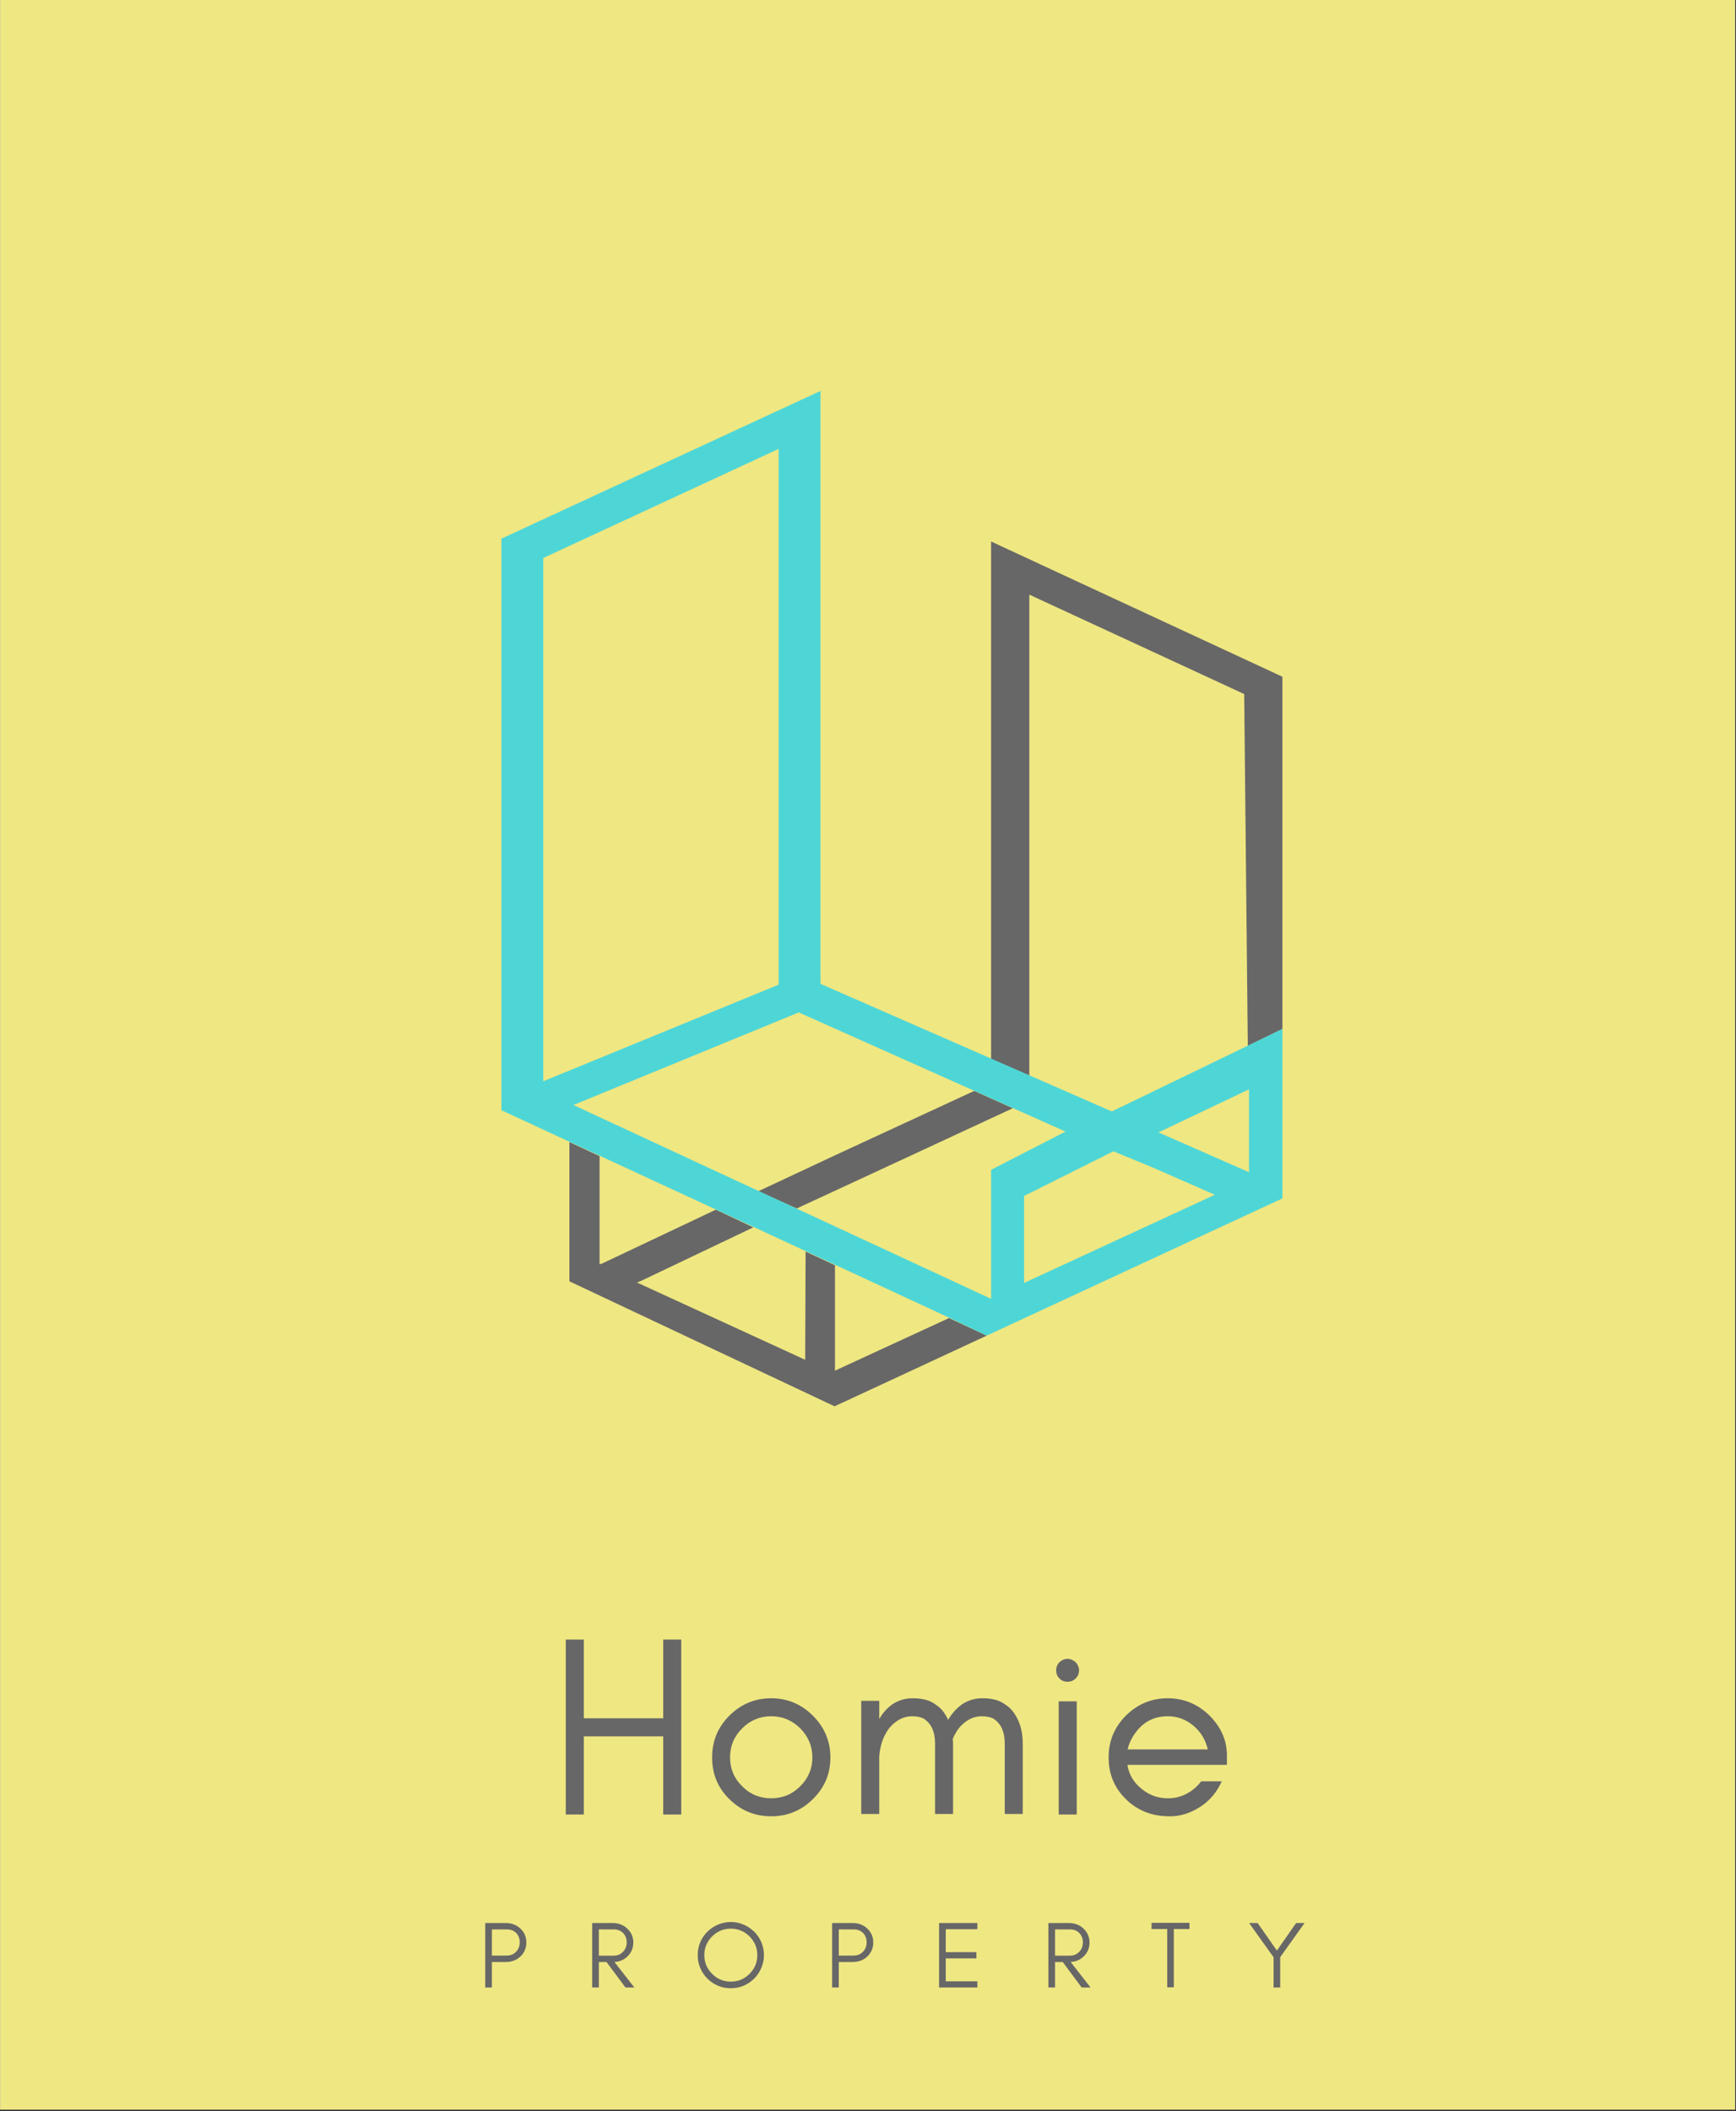
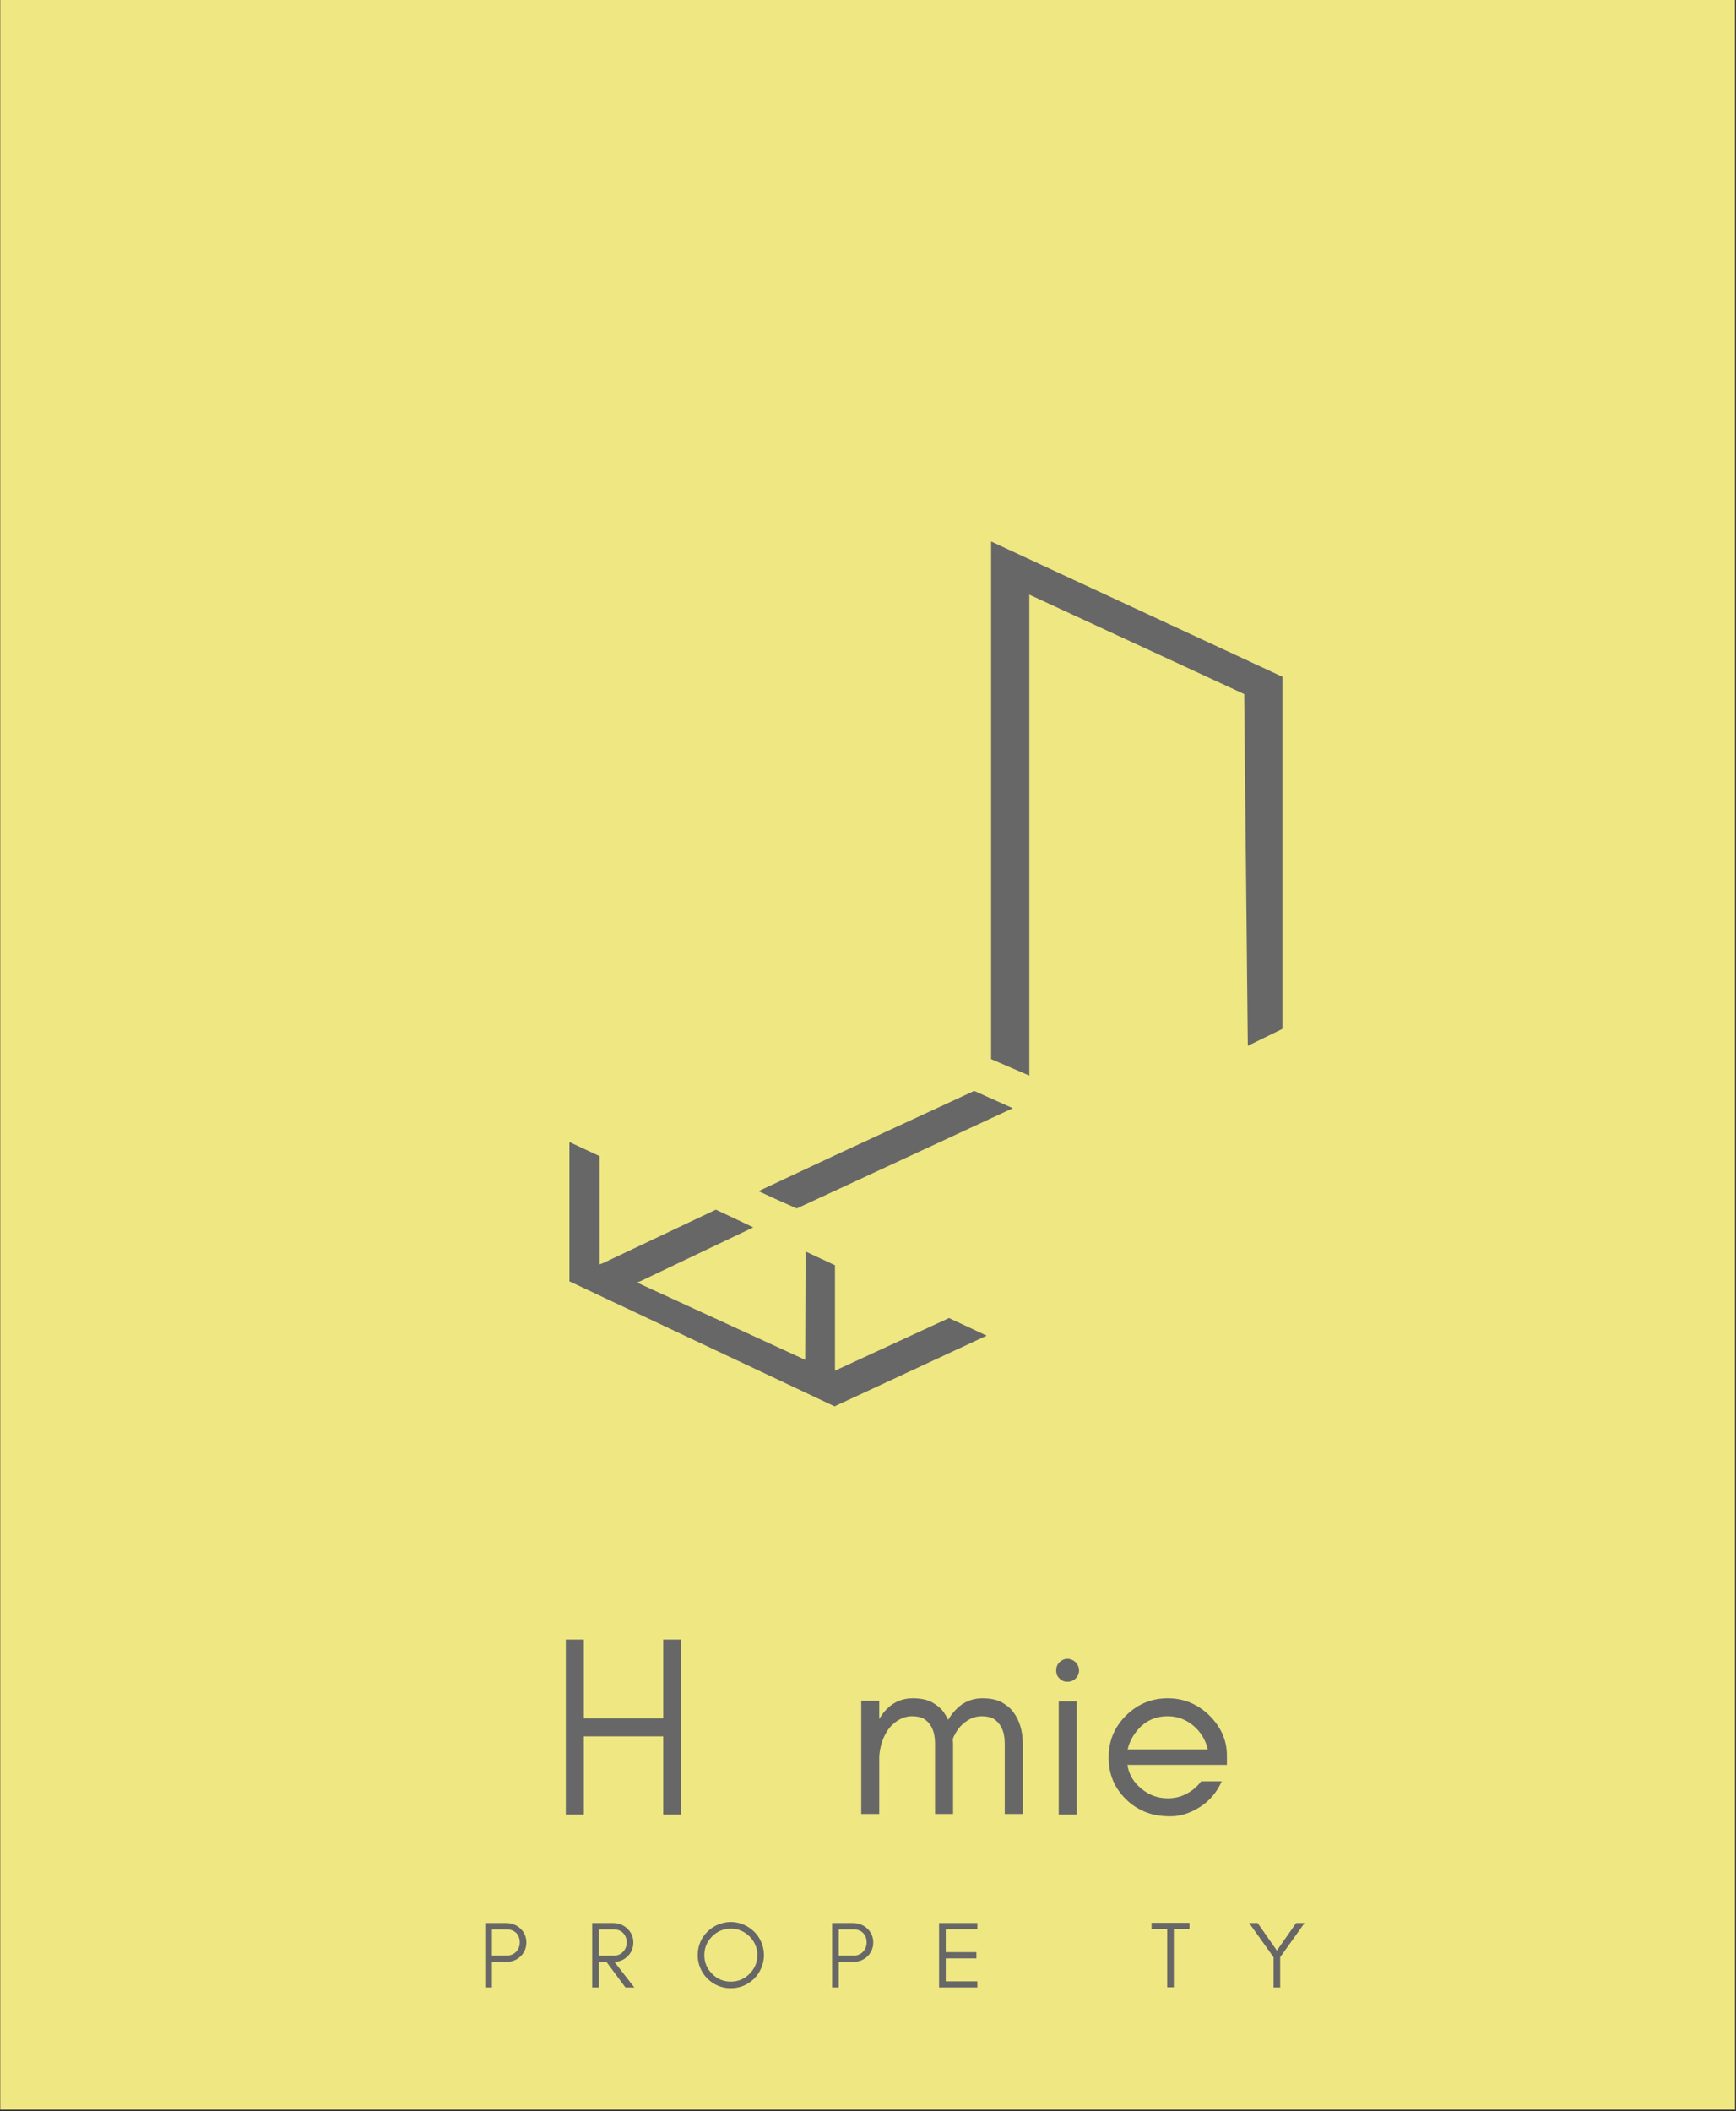
<svg xmlns="http://www.w3.org/2000/svg" width="765" zoomAndPan="magnify" viewBox="0 0 573.75 697.5" height="930" preserveAspectRatio="xMidYMid meet" version="1.0">
  <rect x="0" y="0" width="573.75" height="697.5" fill="#333333" stroke="none" />
  <defs>
    <g />
    <clipPath id="b4b18a0f0f">
      <path d="M 0.082 0 L 573.418 0 L 573.418 697 L 0.082 697 Z M 0.082 0 " clip-rule="nonzero" />
    </clipPath>
    <clipPath id="27be761269">
      <path d="M 188 377 L 327 377 L 327 464.926 L 188 464.926 Z M 188 377 " clip-rule="nonzero" />
    </clipPath>
    <clipPath id="9ec2403f39">
-       <path d="M 165.598 129.164 L 424 129.164 L 424 442 L 165.598 442 Z M 165.598 129.164 " clip-rule="nonzero" />
-     </clipPath>
+       </clipPath>
  </defs>
  <g clip-path="url(#b4b18a0f0f)">
-     <path fill="#ffffff" d="M 0.082 0 L 573.418 0 L 573.418 697 L 0.082 697 Z M 0.082 0 " fill-opacity="1" fill-rule="nonzero" />
    <path fill="#efe782" d="M 0.082 0 L 573.418 0 L 573.418 697 L 0.082 697 Z M 0.082 0 " fill-opacity="1" fill-rule="nonzero" />
  </g>
  <path fill="#676767" d="M 275.957 381.707 L 263.457 387.559 L 250.691 393.543 L 257.34 396.602 L 263.324 399.262 L 288.59 387.559 L 334.738 366.148 L 321.973 360.43 Z M 275.957 381.707 " fill-opacity="1" fill-rule="nonzero" />
  <path fill="#676767" d="M 327.559 178.902 L 327.559 349.922 L 340.191 355.375 L 340.191 196.457 L 411.207 229.305 L 412.402 345.535 L 423.84 339.949 L 423.84 223.586 Z M 327.559 178.902 " fill-opacity="1" fill-rule="nonzero" />
  <g clip-path="url(#27be761269)">
    <path fill="#676767" d="M 313.727 435.434 L 275.957 452.855 L 275.957 418.012 L 266.25 413.488 L 266.117 449.262 L 210.527 423.73 L 211.859 423.199 L 248.961 405.512 L 243.641 402.984 L 236.594 399.66 L 199.227 417.348 L 198.16 417.746 L 198.16 381.973 L 188.188 377.316 L 188.188 423.332 L 275.957 464.691 L 275.957 464.559 L 288.59 458.707 L 326.094 441.285 L 313.859 435.566 Z M 313.727 435.434 " fill-opacity="1" fill-rule="nonzero" />
  </g>
  <g clip-path="url(#9ec2403f39)">
-     <path fill="#4ed6d6" d="M 423.84 339.949 L 367.453 367.211 L 271.172 325.055 L 271.172 129.164 L 165.711 177.973 L 165.711 366.812 L 229.812 396.469 L 243.641 402.852 L 313.859 435.434 L 326.094 441.285 L 423.84 395.938 Z M 179.543 184.355 L 257.34 148.316 L 257.34 325.32 L 179.543 357.238 Z M 327.691 429.184 L 257.473 396.602 L 243.641 390.219 L 189.516 365.082 L 263.988 334.496 L 352.16 373.859 L 327.559 386.492 L 327.559 429.184 Z M 338.461 423.863 L 338.461 395.137 L 367.984 380.375 L 380.883 385.695 L 401.496 394.738 Z M 412.801 387.293 L 382.879 374.125 L 412.801 359.898 Z M 412.801 387.293 " fill-opacity="1" fill-rule="nonzero" />
-   </g>
+     </g>
  <g fill="#676767" fill-opacity="1">
    <g transform="translate(180.619, 599.493)">
      <g>
        <path d="M 12.328 0 L 12.328 -25.828 L 38.578 -25.828 L 38.578 0 L 44.531 0 L 44.531 -57.797 L 38.578 -57.797 L 38.578 -31.781 L 12.328 -31.781 L 12.328 -57.797 L 6.375 -57.797 L 6.375 0 Z M 12.328 0 " />
      </g>
    </g>
  </g>
  <g fill="#676767" fill-opacity="1">
    <g transform="translate(231.525, 599.493)">
      <g>
-         <path d="M 36.969 -18.859 C 36.969 -15.125 35.609 -11.984 32.969 -9.344 C 30.25 -6.625 27.109 -5.359 23.375 -5.359 C 19.625 -5.359 16.406 -6.625 13.766 -9.344 C 11.047 -11.984 9.766 -15.125 9.766 -18.859 C 9.766 -22.609 11.047 -25.75 13.766 -28.469 C 16.406 -31.109 19.625 -32.469 23.375 -32.469 C 27.109 -32.469 30.25 -31.109 32.969 -28.469 C 35.609 -25.75 36.969 -22.609 36.969 -18.859 Z M 42.922 -18.859 C 42.922 -24.219 40.969 -28.812 37.141 -32.641 C 33.312 -36.453 28.719 -38.406 23.375 -38.406 C 17.938 -38.406 13.344 -36.453 9.516 -32.641 C 5.688 -28.812 3.828 -24.219 3.828 -18.859 C 3.828 -13.422 5.688 -8.844 9.516 -5.094 C 13.344 -1.281 18.016 0.594 23.375 0.594 C 28.641 0.594 33.312 -1.281 37.141 -5.094 C 40.969 -8.844 42.922 -13.422 42.922 -18.859 Z M 42.922 -18.859 " />
-       </g>
+         </g>
    </g>
  </g>
  <g fill="#676767" fill-opacity="1">
    <g transform="translate(278.267, 599.493)">
      <g>
        <path d="M 53.797 -0.172 L 59.75 -0.172 L 59.75 -23.547 C 59.75 -27.703 58.641 -31.188 56.594 -33.906 C 55.578 -35.266 54.219 -36.281 52.688 -37.141 C 51.078 -37.984 48.953 -38.406 46.406 -38.406 C 43.766 -38.406 41.469 -37.641 39.516 -36.281 C 37.734 -34.922 36.281 -33.312 35.094 -31.281 C 34.672 -32.203 34.156 -33.062 33.562 -33.906 C 32.547 -35.266 31.188 -36.281 29.656 -37.141 C 28.047 -37.984 25.922 -38.406 23.375 -38.406 C 20.734 -38.406 18.438 -37.641 16.484 -36.281 C 14.781 -35.016 13.422 -33.484 12.328 -31.531 L 12.328 -37.562 L 6.375 -37.562 L 6.375 -0.172 L 12.328 -0.172 L 12.328 -19.297 C 12.578 -22.266 13.344 -24.906 14.625 -27.031 C 15.469 -28.562 16.734 -29.922 18.266 -30.938 C 19.797 -31.953 21.422 -32.469 23.203 -32.469 C 24.906 -32.469 26.266 -32.125 27.109 -31.609 C 29.484 -30.078 30.766 -27.359 30.766 -23.547 L 30.766 -0.172 L 36.719 -0.172 L 36.719 -23.547 C 36.719 -23.969 36.625 -24.469 36.625 -24.906 C 36.891 -25.672 37.219 -26.344 37.641 -27.031 C 38.5 -28.562 39.766 -29.922 41.297 -30.938 C 42.828 -31.953 44.453 -32.469 46.234 -32.469 C 47.938 -32.469 49.297 -32.125 50.141 -31.609 C 52.516 -30.078 53.797 -27.359 53.797 -23.547 Z M 53.797 -0.172 " />
      </g>
    </g>
  </g>
  <g fill="#676767" fill-opacity="1">
    <g transform="translate(343.11, 599.493)">
      <g>
        <path d="M 12.406 -50.312 C 11.641 -50.984 10.703 -51.422 9.688 -51.422 C 8.672 -51.422 7.734 -50.984 7.047 -50.312 C 6.281 -49.547 5.953 -48.609 5.953 -47.594 C 5.953 -46.578 6.281 -45.641 7.047 -44.953 C 7.734 -44.188 8.672 -43.859 9.688 -43.859 C 10.703 -43.859 11.641 -44.188 12.406 -44.953 C 13.094 -45.641 13.516 -46.578 13.516 -47.594 C 13.516 -48.609 13.094 -49.547 12.406 -50.312 Z M 12.75 0 L 12.75 -37.391 L 6.797 -37.391 L 6.797 0 Z M 12.75 0 " />
      </g>
    </g>
  </g>
  <g fill="#676767" fill-opacity="1">
    <g transform="translate(362.572, 599.493)">
      <g>
        <path d="M 42.922 -19.547 C 42.922 -24.641 40.875 -29.062 36.969 -32.891 C 33.141 -36.547 28.562 -38.406 23.375 -38.406 C 17.938 -38.406 13.344 -36.453 9.516 -32.641 C 5.688 -28.812 3.828 -24.219 3.828 -18.859 C 3.828 -13.422 5.688 -8.844 9.516 -5.094 C 11.297 -3.312 13.344 -1.953 15.719 -0.938 C 18.109 0.078 20.906 0.594 24.219 0.594 C 27.531 0.594 30.766 -0.422 34 -2.469 C 37.219 -4.5 39.609 -7.391 41.219 -10.969 L 34.422 -10.969 C 33.062 -9.172 31.438 -7.812 29.484 -6.797 C 27.531 -5.781 25.5 -5.359 23.375 -5.359 C 20.141 -5.359 17.25 -6.375 14.703 -8.5 C 12.156 -10.531 10.531 -13.172 10.031 -16.406 L 42.922 -16.406 Z M 36.625 -21.5 L 10.109 -21.5 C 10.453 -23.031 11.047 -24.469 11.891 -25.828 C 14.625 -30.25 18.438 -32.469 23.375 -32.469 C 26.516 -32.469 29.312 -31.438 31.781 -29.406 C 34.328 -27.281 35.859 -24.641 36.625 -21.5 Z M 36.625 -21.5 " />
      </g>
    </g>
  </g>
  <g fill="#676767" fill-opacity="1">
    <g transform="translate(158.024, 656.645)">
      <g>
        <path d="M 4.547 -10.547 L 4.547 -19.188 L 9.484 -19.188 C 10.766 -19.188 11.812 -18.781 12.594 -18 C 13.344 -17.188 13.75 -16.188 13.75 -14.938 C 13.75 -13.656 13.344 -12.625 12.531 -11.781 C 11.703 -10.953 10.703 -10.547 9.484 -10.547 Z M 15.938 -14.875 C 15.938 -16.75 15.25 -18.281 13.938 -19.5 C 12.625 -20.703 11.047 -21.297 9.172 -21.297 L 2.344 -21.297 L 2.344 0 L 4.547 0 L 4.547 -8.422 L 9.172 -8.422 C 11.047 -8.422 12.656 -9.016 13.938 -10.203 C 15.25 -11.453 15.938 -13 15.938 -14.875 Z M 15.938 -14.875 " />
      </g>
    </g>
  </g>
  <g fill="#676767" fill-opacity="1">
    <g transform="translate(193.372, 656.645)">
      <g>
        <path d="M 4.547 -10.516 L 4.547 -19.188 L 9.484 -19.188 C 10.766 -19.188 11.812 -18.781 12.594 -17.969 C 13.344 -17.156 13.75 -16.156 13.75 -14.906 C 13.75 -13.656 13.344 -12.625 12.531 -11.781 C 11.703 -10.922 10.703 -10.516 9.484 -10.516 Z M 15.938 -14.875 C 15.938 -16.688 15.25 -18.25 13.938 -19.469 C 12.656 -20.672 11.047 -21.297 9.172 -21.297 L 2.344 -21.297 L 2.344 0 L 4.547 0 L 4.547 -8.422 L 7.078 -8.422 L 13.344 0 L 16.281 0 L 9.703 -8.422 C 11.359 -8.516 12.781 -9.109 13.938 -10.203 C 15.25 -11.422 15.938 -13 15.938 -14.875 Z M 15.938 -14.875 " />
      </g>
    </g>
  </g>
  <g fill="#676767" fill-opacity="1">
    <g transform="translate(229.188, 656.645)">
      <g>
        <path d="M 21.109 -10.703 C 21.109 -8.266 20.234 -6.203 18.531 -4.516 C 16.812 -2.781 14.75 -1.938 12.344 -1.938 C 9.922 -1.938 7.859 -2.781 6.172 -4.516 C 4.453 -6.203 3.594 -8.266 3.594 -10.703 C 3.594 -13.094 4.453 -15.156 6.172 -16.875 C 7.859 -18.562 9.922 -19.438 12.344 -19.438 C 14.75 -19.438 16.812 -18.562 18.531 -16.875 C 20.234 -15.156 21.109 -13.094 21.109 -10.703 Z M 23.297 -10.703 C 23.297 -12.219 22.984 -13.625 22.422 -14.969 C 21.859 -16.281 21.078 -17.438 20.078 -18.438 C 19.062 -19.406 17.906 -20.203 16.594 -20.766 C 15.25 -21.328 13.844 -21.641 12.344 -21.641 C 10.828 -21.641 9.391 -21.328 8.078 -20.766 C 6.766 -20.203 5.609 -19.406 4.609 -18.438 C 3.594 -17.438 2.812 -16.281 2.25 -14.969 C 1.688 -13.625 1.406 -12.219 1.406 -10.703 C 1.406 -9.203 1.688 -7.766 2.25 -6.453 C 2.812 -5.109 3.594 -3.953 4.609 -2.938 C 5.609 -1.938 6.766 -1.156 8.078 -0.594 C 9.391 -0.031 10.828 0.25 12.344 0.25 C 13.844 0.25 15.25 -0.031 16.594 -0.594 C 17.906 -1.156 19.062 -1.938 20.078 -2.938 C 21.078 -3.953 21.859 -5.109 22.422 -6.453 C 22.984 -7.766 23.297 -9.203 23.297 -10.703 Z M 23.297 -10.703 " />
      </g>
    </g>
  </g>
  <g fill="#676767" fill-opacity="1">
    <g transform="translate(272.673, 656.645)">
      <g>
        <path d="M 4.547 -10.547 L 4.547 -19.188 L 9.484 -19.188 C 10.766 -19.188 11.812 -18.781 12.594 -18 C 13.344 -17.188 13.75 -16.188 13.75 -14.938 C 13.75 -13.656 13.344 -12.625 12.531 -11.781 C 11.703 -10.953 10.703 -10.547 9.484 -10.547 Z M 15.938 -14.875 C 15.938 -16.75 15.25 -18.281 13.938 -19.5 C 12.625 -20.703 11.047 -21.297 9.172 -21.297 L 2.344 -21.297 L 2.344 0 L 4.547 0 L 4.547 -8.422 L 9.172 -8.422 C 11.047 -8.422 12.656 -9.016 13.938 -10.203 C 15.25 -11.453 15.938 -13 15.938 -14.875 Z M 15.938 -14.875 " />
      </g>
    </g>
  </g>
  <g fill="#676767" fill-opacity="1">
    <g transform="translate(308.02, 656.645)">
      <g>
        <path d="M 15 0 L 15 -2.031 L 4.547 -2.031 L 4.547 -9.609 L 14.688 -9.609 L 14.688 -11.672 L 4.547 -11.672 L 4.547 -19.25 L 15 -19.25 L 15 -21.297 L 2.344 -21.297 L 2.344 0 Z M 15 0 " />
      </g>
    </g>
  </g>
  <g fill="#676767" fill-opacity="1">
    <g transform="translate(344.15, 656.645)">
      <g>
-         <path d="M 4.547 -10.516 L 4.547 -19.188 L 9.484 -19.188 C 10.766 -19.188 11.812 -18.781 12.594 -17.969 C 13.344 -17.156 13.75 -16.156 13.75 -14.906 C 13.75 -13.656 13.344 -12.625 12.531 -11.781 C 11.703 -10.922 10.703 -10.516 9.484 -10.516 Z M 15.938 -14.875 C 15.938 -16.688 15.25 -18.25 13.938 -19.469 C 12.656 -20.672 11.047 -21.297 9.172 -21.297 L 2.344 -21.297 L 2.344 0 L 4.547 0 L 4.547 -8.422 L 7.078 -8.422 L 13.344 0 L 16.281 0 L 9.703 -8.422 C 11.359 -8.516 12.781 -9.109 13.938 -10.203 C 15.25 -11.422 15.938 -13 15.938 -14.875 Z M 15.938 -14.875 " />
-       </g>
+         </g>
    </g>
  </g>
  <g fill="#676767" fill-opacity="1">
    <g transform="translate(379.967, 656.645)">
      <g>
        <path d="M 0.625 -19.312 L 5.797 -19.312 L 5.797 -0.062 L 7.984 -0.062 L 7.984 -19.312 L 13.156 -19.312 L 13.156 -21.359 L 0.625 -21.359 Z M 0.625 -19.312 " />
      </g>
    </g>
  </g>
  <g fill="#676767" fill-opacity="1">
    <g transform="translate(412.528, 656.645)">
      <g>
        <path d="M 10.578 -10.016 L 18.625 -21.297 L 15.844 -21.297 L 9.484 -12.188 L 3.125 -21.297 L 0.312 -21.297 L 8.391 -9.984 L 8.391 0 L 10.578 0 Z M 10.578 -10.016 " />
      </g>
    </g>
  </g>
</svg>